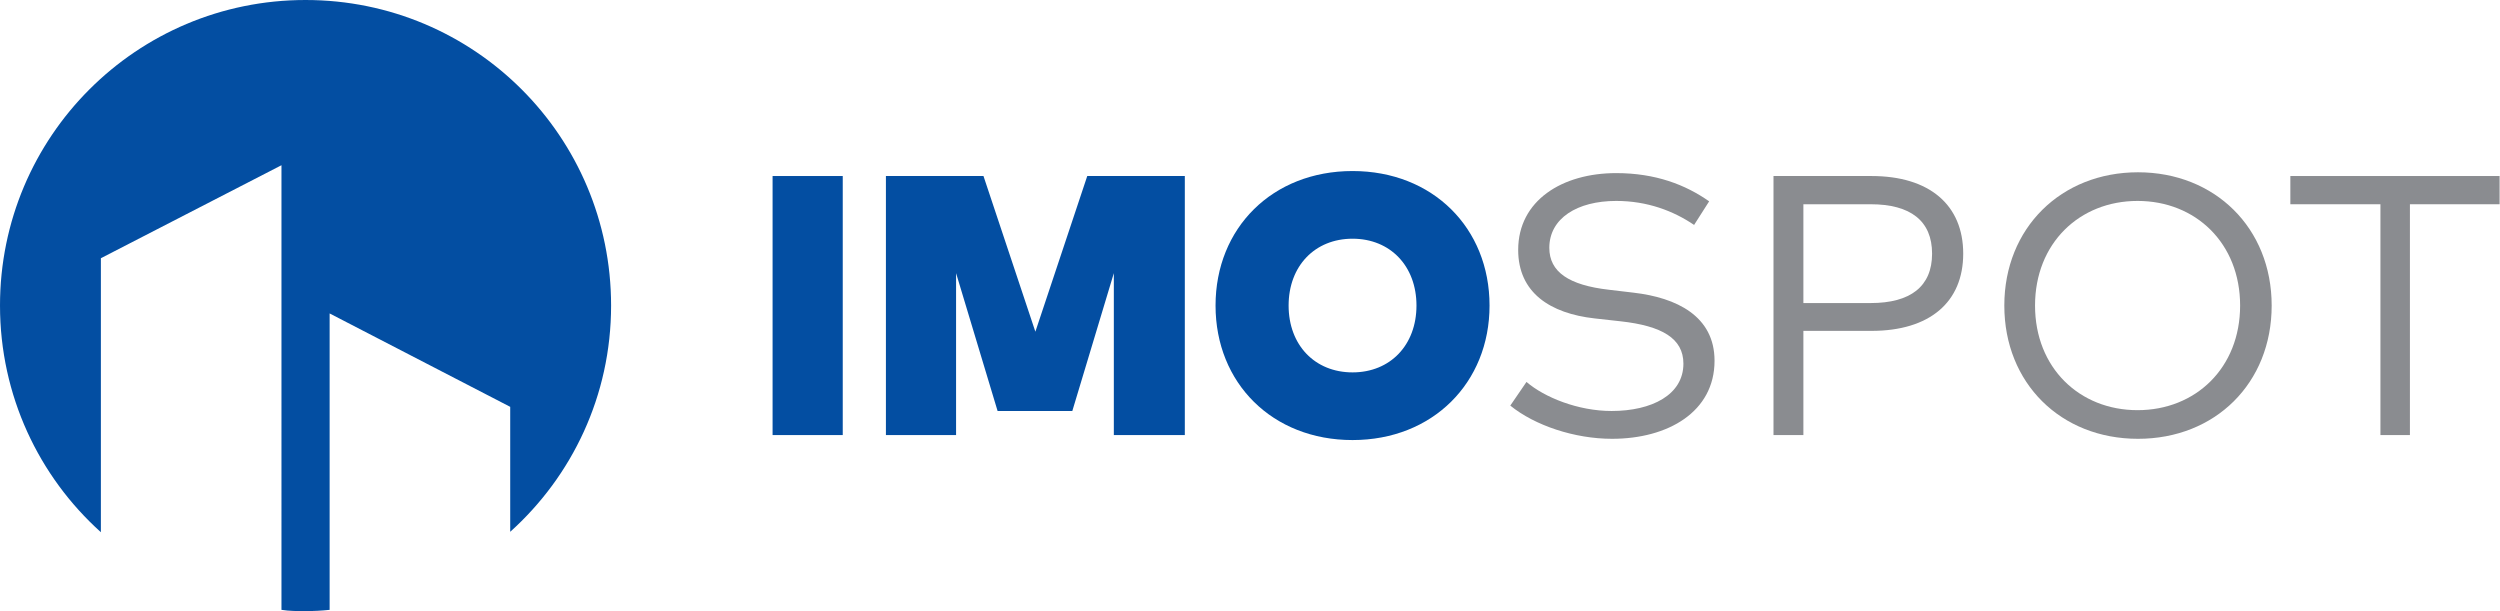
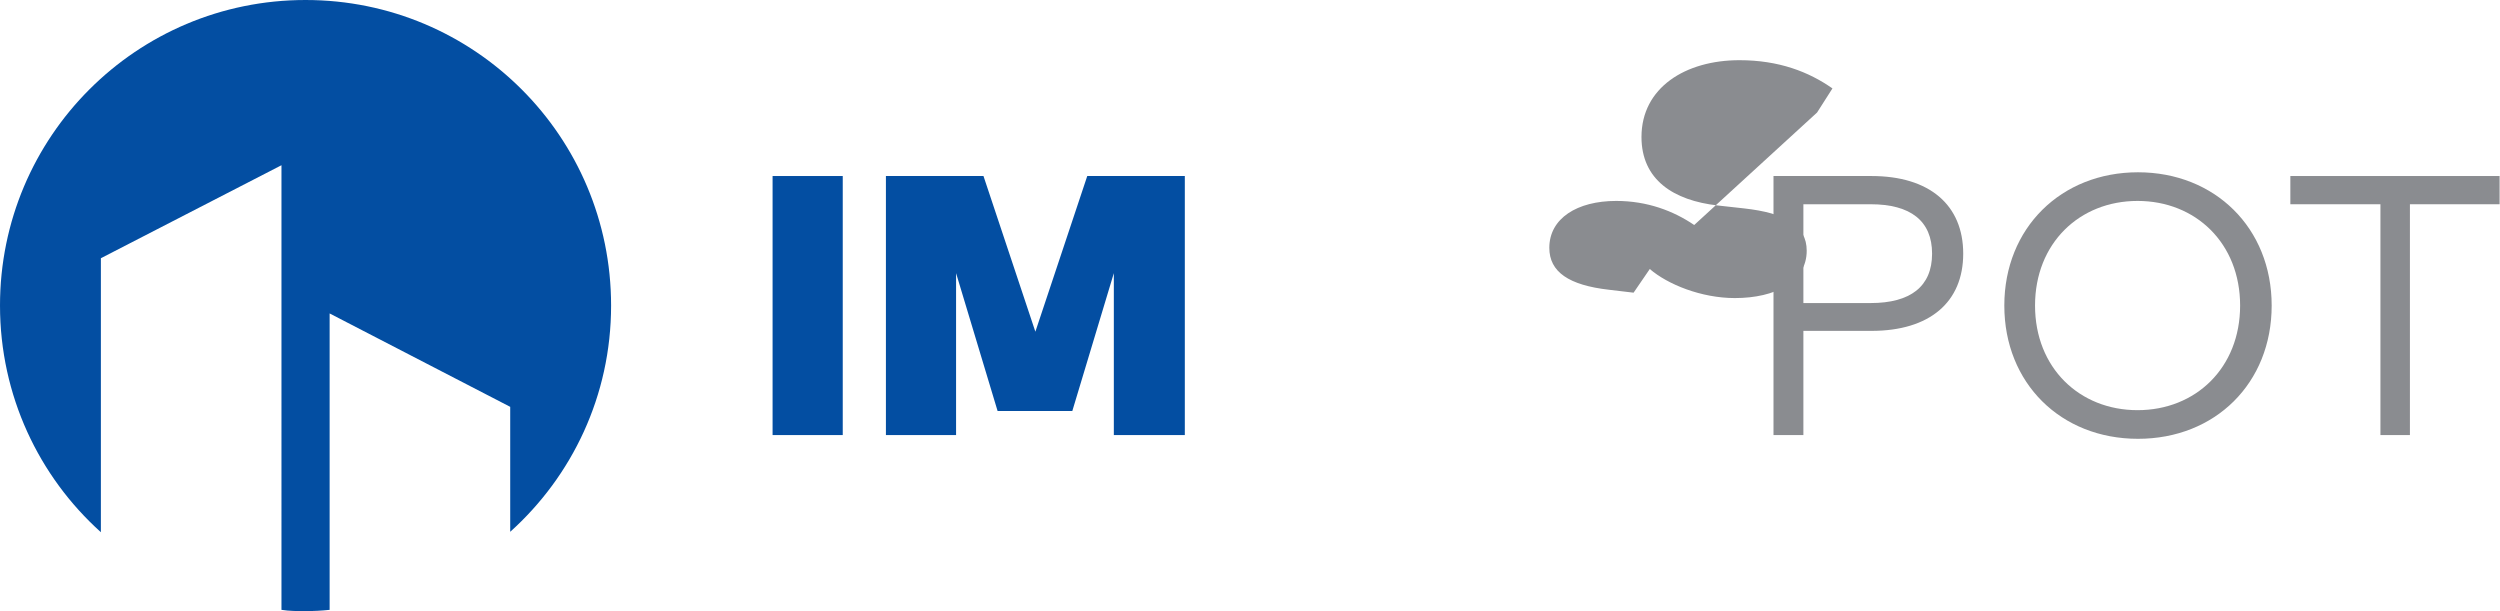
<svg xmlns="http://www.w3.org/2000/svg" id="Layer_2" viewBox="0 0 60.22 14.72">
  <defs>
    <style>
      .cls-1 {
        fill: #8a8c90;
      }

      .cls-2 {
        fill: #034ea2;
      }
    </style>
  </defs>
  <g id="Layer_1-2" data-name="Layer_1">
    <g>
      <g>
        <path class="cls-2" d="M20.3,10.48h-1.69v-6.24h1.69v6.24Z" />
        <path class="cls-2" d="M28.52,10.48h-1.69v-3.9l-1,3.32h-1.8l-1-3.32v3.9h-1.69v-6.24h2.35l1.25,3.75,1.25-3.75h2.35v6.24Z" />
-         <path class="cls-2" d="M35.88,7.36c0,1.86-1.37,3.24-3.3,3.24s-3.3-1.37-3.3-3.24,1.37-3.24,3.3-3.24,3.3,1.37,3.3,3.24ZM31.04,7.36c0,.95.63,1.61,1.54,1.61s1.54-.66,1.54-1.61-.63-1.61-1.54-1.61-1.54.66-1.54,1.61Z" />
-         <path class="cls-1" d="M40.81,5.42c-.5-.34-1.13-.58-1.88-.58-.94,0-1.61.42-1.61,1.13,0,.58.47.9,1.44,1.01l.59.07c1.03.12,1.95.56,1.95,1.64,0,1.23-1.12,1.88-2.47,1.88-.9,0-1.86-.32-2.45-.8l.39-.57c.43.37,1.24.7,2.05.7.97,0,1.73-.39,1.73-1.14,0-.61-.52-.91-1.51-1.02l-.63-.07c-1.07-.12-1.84-.62-1.84-1.65,0-1.19,1.06-1.85,2.36-1.85.95,0,1.67.28,2.24.68l-.37.58Z" />
+         <path class="cls-1" d="M40.81,5.42c-.5-.34-1.13-.58-1.88-.58-.94,0-1.61.42-1.61,1.13,0,.58.47.9,1.44,1.01l.59.07l.39-.57c.43.37,1.24.7,2.05.7.97,0,1.73-.39,1.73-1.14,0-.61-.52-.91-1.51-1.02l-.63-.07c-1.07-.12-1.84-.62-1.84-1.65,0-1.19,1.06-1.85,2.36-1.85.95,0,1.67.28,2.24.68l-.37.58Z" />
        <path class="cls-1" d="M43.44,7.97v2.51h-.72v-6.24h2.36c1.4,0,2.21.7,2.21,1.87s-.81,1.86-2.21,1.86h-1.64ZM43.44,4.92v2.38h1.62c.96,0,1.48-.4,1.48-1.19s-.52-1.19-1.48-1.19h-1.62Z" />
        <path class="cls-1" d="M54.72,7.36c0,1.87-1.36,3.21-3.22,3.21s-3.22-1.34-3.22-3.21,1.37-3.21,3.22-3.21,3.22,1.34,3.22,3.21ZM49.02,7.36c0,1.5,1.07,2.52,2.47,2.52s2.47-1.02,2.47-2.52-1.07-2.52-2.47-2.52-2.47,1.02-2.47,2.52Z" />
        <path class="cls-1" d="M60.22,4.92h-2.17v5.56h-.71v-5.56h-2.17v-.68h5.04v.68Z" />
      </g>
      <path class="cls-2" d="M14.72,7.36c0,2.17-.94,4.11-2.43,5.45v-3.01l-4.35-2.25v7.14c-.19.02-.38.03-.58.03s-.39,0-.58-.03V3.98l-4.35,2.24v6.6c-1.49-1.34-2.43-3.29-2.43-5.46C0,3.29,3.29,0,7.36,0s7.36,3.29,7.36,7.36Z" />
    </g>
  </g>
</svg>